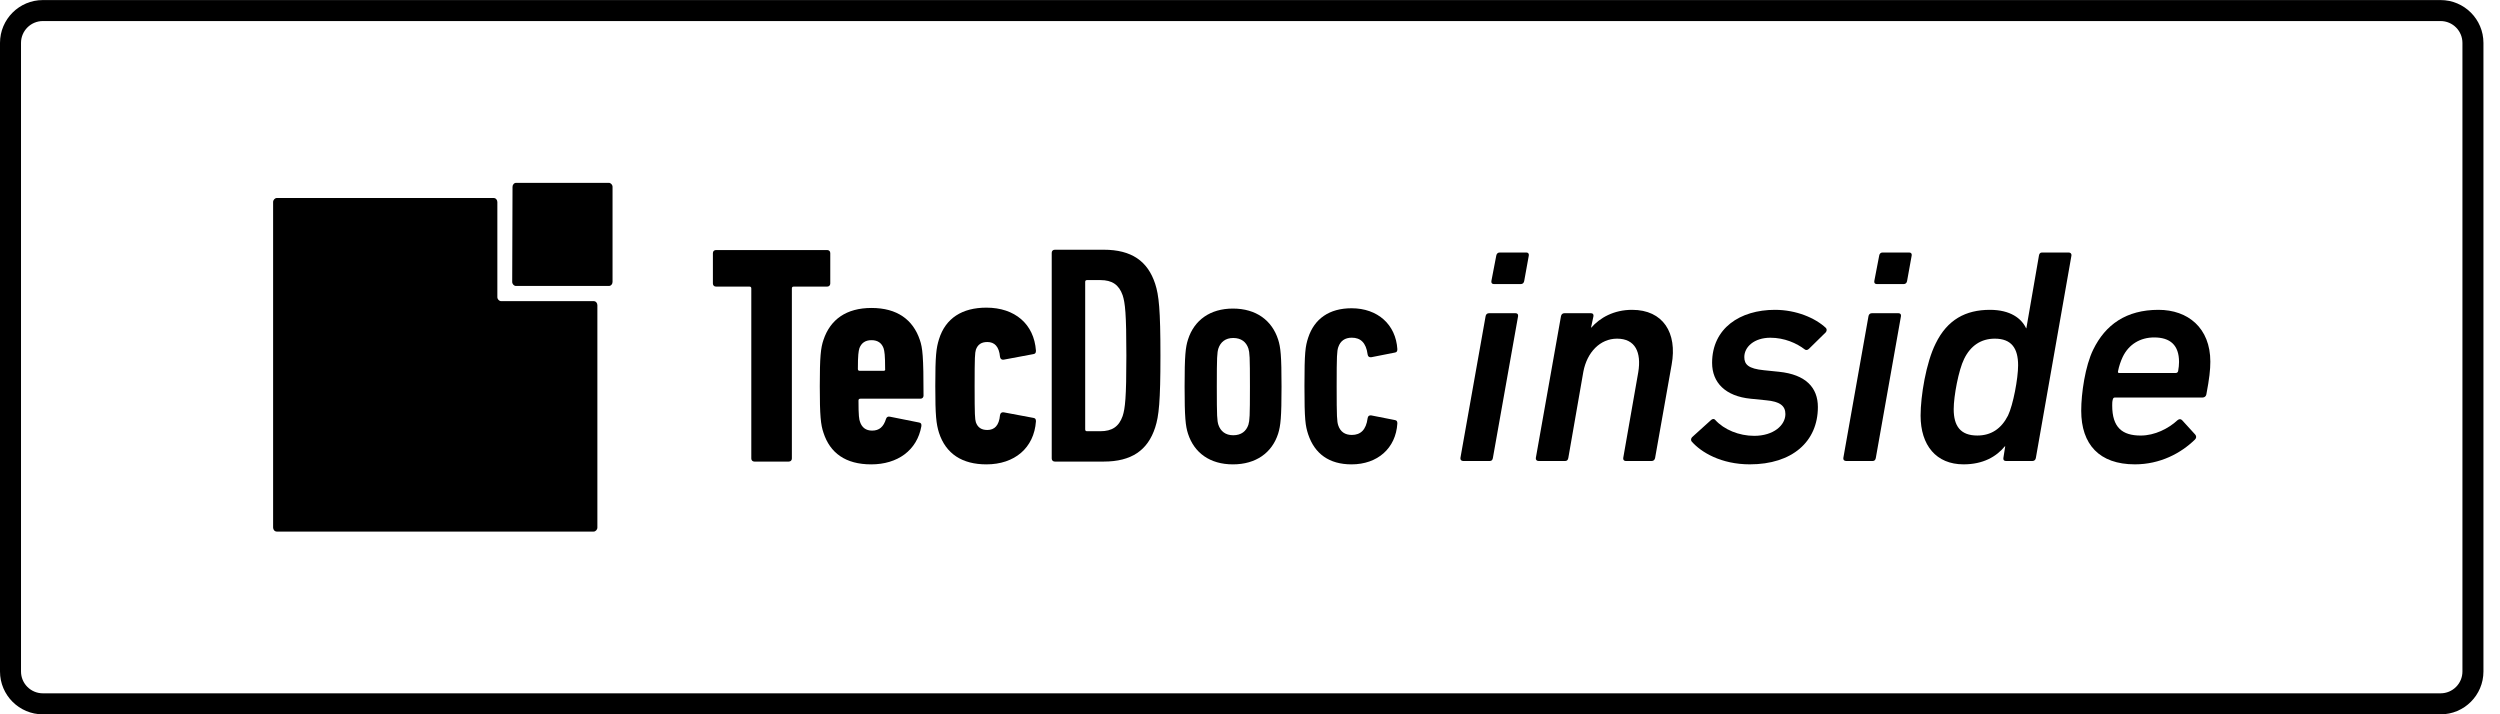
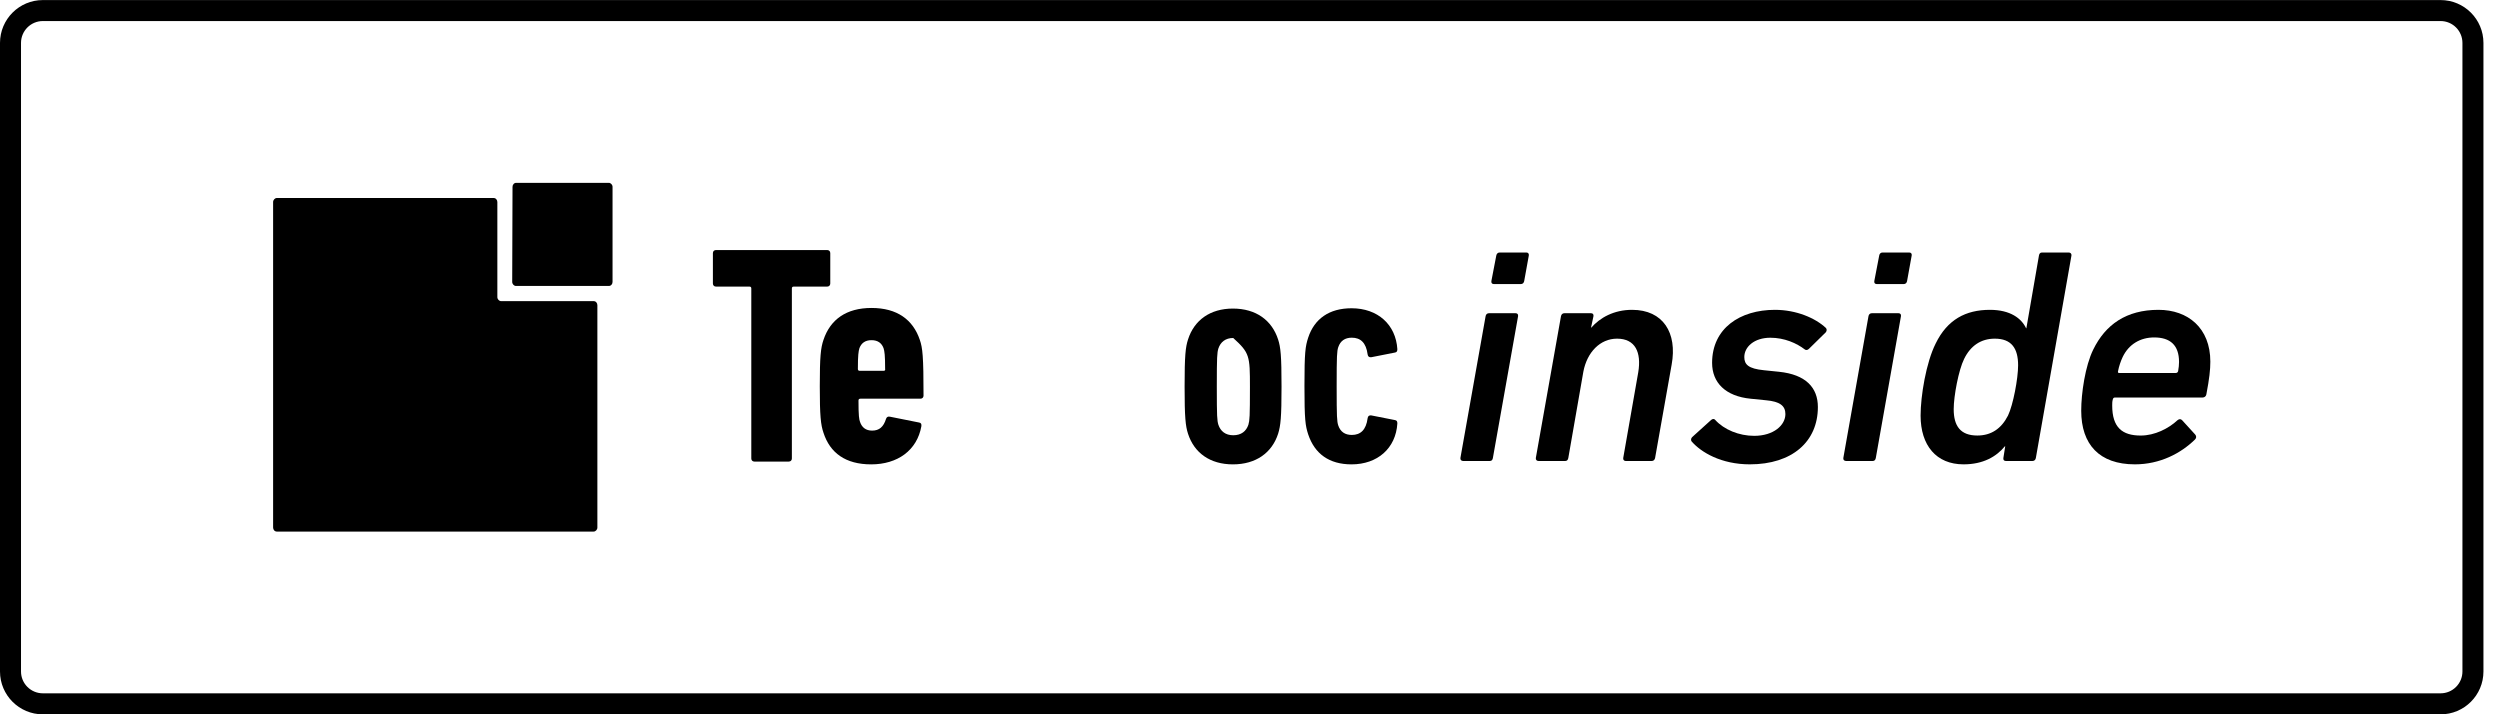
<svg xmlns="http://www.w3.org/2000/svg" width="119" height="34" viewBox="0 0 119 34" fill="none">
  <g clip-path="url(#clip0_884_35370)">
    <path fill-rule="evenodd" clip-rule="evenodd" d="M118.212 2.043C118.212 0.917 117.298 0.003 116.172 0.003H2.04C0.914 0.003 0 0.917 0 2.043V31.963C0 33.089 0.914 34.003 2.04 34.003H116.172C117.298 34.003 118.212 33.089 118.212 31.963V2.043ZM117.212 2.043V31.963C117.212 32.537 116.746 33.002 116.172 33.002H2.04C1.466 33.002 1 32.537 1 31.963V2.043C1 1.469 1.466 1.002 2.04 1.002H116.172C116.746 1.002 117.212 1.469 117.212 2.043Z" fill="black" />
    <path fill-rule="evenodd" clip-rule="evenodd" d="M23.497 9.425C23.6 9.425 23.674 9.514 23.674 9.617V14.143C23.674 14.246 23.762 14.334 23.851 14.334H28.259C28.362 14.334 28.435 14.423 28.435 14.526V25.111C28.435 25.214 28.347 25.303 28.259 25.303H13.177C13.074 25.303 13 25.214 13 25.111V9.617C13 9.514 13.088 9.425 13.177 9.425H23.497Z" fill="black" />
    <path fill-rule="evenodd" clip-rule="evenodd" d="M24.381 13.42C24.381 13.523 24.469 13.612 24.558 13.612H28.98C29.084 13.612 29.157 13.523 29.157 13.42V8.894C29.157 8.791 29.069 8.703 28.98 8.703H24.573C24.469 8.703 24.396 8.791 24.396 8.894" fill="black" />
    <path d="M37.545 21.971C37.634 21.971 37.693 21.912 37.693 21.824V13.73C37.693 13.671 37.722 13.642 37.781 13.642H39.374C39.462 13.642 39.521 13.582 39.521 13.494V12.049C39.521 11.961 39.462 11.902 39.374 11.902H34.081C33.993 11.902 33.934 11.961 33.934 12.049V13.494C33.934 13.582 33.993 13.642 34.081 13.642H35.673C35.732 13.642 35.762 13.671 35.762 13.73V21.824C35.762 21.912 35.821 21.971 35.909 21.971H37.545Z" fill="black" />
    <path d="M41.469 22.104C42.722 22.104 43.651 21.44 43.857 20.29C43.872 20.187 43.842 20.128 43.754 20.113L42.353 19.833C42.265 19.819 42.206 19.848 42.176 19.936C42.058 20.32 41.852 20.497 41.513 20.497C41.218 20.497 41.026 20.349 40.938 20.084C40.894 19.966 40.864 19.804 40.864 19.067C40.864 19.008 40.894 18.978 40.953 18.978H43.813C43.901 18.978 43.96 18.919 43.96 18.831C43.96 16.959 43.916 16.561 43.783 16.177C43.459 15.219 42.707 14.659 41.483 14.659C40.289 14.659 39.523 15.204 39.198 16.177C39.066 16.561 39.022 16.973 39.022 18.389C39.022 19.789 39.066 20.217 39.198 20.6C39.508 21.558 40.245 22.104 41.469 22.104ZM42.058 17.651H40.923C40.864 17.651 40.835 17.622 40.835 17.563C40.835 16.9 40.864 16.723 40.908 16.575C40.997 16.339 41.174 16.192 41.483 16.192C41.793 16.192 41.97 16.339 42.058 16.575C42.103 16.723 42.132 16.9 42.132 17.563C42.147 17.622 42.117 17.651 42.058 17.651Z" fill="black" />
-     <path d="M46.952 22.104C48.294 22.104 49.222 21.322 49.311 20.054C49.311 19.951 49.281 19.907 49.193 19.892L47.778 19.627C47.689 19.612 47.615 19.656 47.601 19.759C47.556 20.261 47.335 20.467 46.996 20.467C46.716 20.467 46.539 20.349 46.451 20.099C46.407 19.936 46.392 19.789 46.392 18.374C46.392 16.973 46.407 16.811 46.451 16.649C46.539 16.398 46.716 16.28 46.996 16.28C47.335 16.28 47.556 16.487 47.601 16.988C47.615 17.091 47.689 17.135 47.778 17.12L49.193 16.855C49.281 16.84 49.311 16.796 49.311 16.693C49.222 15.425 48.308 14.644 46.952 14.644C45.802 14.644 45.006 15.145 44.696 16.148C44.564 16.575 44.52 16.914 44.52 18.374C44.52 19.804 44.564 20.172 44.696 20.6C45.021 21.602 45.802 22.104 46.952 22.104Z" fill="black" />
-     <path d="M50.062 21.823C50.062 21.912 50.121 21.971 50.21 21.971H52.539C53.851 21.971 54.633 21.44 54.986 20.349C55.163 19.804 55.237 19.125 55.237 16.929C55.237 14.732 55.163 14.054 54.986 13.509C54.633 12.432 53.866 11.887 52.539 11.887H50.21C50.121 11.887 50.062 11.946 50.062 12.034V21.823ZM51.655 20.438V13.42C51.655 13.361 51.684 13.332 51.743 13.332H52.377C52.937 13.332 53.262 13.553 53.438 14.054C53.556 14.423 53.615 14.909 53.615 16.929C53.615 18.949 53.556 19.435 53.438 19.804C53.262 20.305 52.937 20.526 52.377 20.526H51.743C51.684 20.526 51.655 20.497 51.655 20.438Z" fill="black" />
-     <path d="M61.001 18.403C61.001 16.914 60.957 16.531 60.839 16.162C60.544 15.248 59.792 14.688 58.687 14.688C57.61 14.688 56.844 15.233 56.549 16.162C56.431 16.531 56.387 16.914 56.387 18.403C56.387 19.877 56.431 20.275 56.549 20.644C56.844 21.558 57.596 22.104 58.687 22.104C59.778 22.104 60.544 21.558 60.839 20.644C60.957 20.261 61.001 19.877 61.001 18.403ZM59.497 18.403C59.497 19.848 59.483 20.01 59.424 20.216C59.321 20.526 59.085 20.718 58.701 20.718C58.333 20.718 58.097 20.526 57.994 20.216C57.935 20.01 57.92 19.863 57.92 18.403C57.92 16.958 57.935 16.796 57.994 16.59C58.097 16.28 58.333 16.088 58.701 16.088C59.085 16.088 59.321 16.28 59.424 16.59C59.483 16.796 59.497 16.944 59.497 18.403Z" fill="black" />
+     <path d="M61.001 18.403C61.001 16.914 60.957 16.531 60.839 16.162C60.544 15.248 59.792 14.688 58.687 14.688C57.61 14.688 56.844 15.233 56.549 16.162C56.431 16.531 56.387 16.914 56.387 18.403C56.387 19.877 56.431 20.275 56.549 20.644C56.844 21.558 57.596 22.104 58.687 22.104C59.778 22.104 60.544 21.558 60.839 20.644C60.957 20.261 61.001 19.877 61.001 18.403ZM59.497 18.403C59.497 19.848 59.483 20.01 59.424 20.216C59.321 20.526 59.085 20.718 58.701 20.718C58.333 20.718 58.097 20.526 57.994 20.216C57.935 20.01 57.92 19.863 57.92 18.403C57.92 16.958 57.935 16.796 57.994 16.59C58.097 16.28 58.333 16.088 58.701 16.088C59.483 16.796 59.497 16.944 59.497 18.403Z" fill="black" />
    <path d="M64.333 22.104C65.571 22.104 66.441 21.337 66.514 20.157C66.514 20.054 66.485 20.01 66.397 19.995L65.276 19.774C65.173 19.759 65.114 19.804 65.099 19.907C65.026 20.467 64.76 20.703 64.347 20.703C64.023 20.703 63.802 20.556 63.699 20.246C63.64 20.054 63.625 19.877 63.625 18.388C63.625 16.899 63.64 16.723 63.699 16.531C63.802 16.221 64.023 16.074 64.347 16.074C64.76 16.074 65.026 16.31 65.099 16.87C65.114 16.973 65.173 17.017 65.276 17.003L66.397 16.782C66.485 16.767 66.514 16.723 66.514 16.619C66.441 15.455 65.586 14.673 64.333 14.673C63.271 14.673 62.564 15.175 62.269 16.074C62.136 16.487 62.092 16.752 62.092 18.374C62.092 19.995 62.136 20.261 62.269 20.674C62.578 21.602 63.271 22.104 64.333 22.104Z" fill="black" />
    <path d="M72.392 13.522C72.48 13.522 72.536 13.464 72.552 13.376L72.771 12.165C72.785 12.078 72.742 12.019 72.654 12.019H71.383C71.297 12.019 71.239 12.078 71.223 12.165L70.99 13.376C70.976 13.464 71.019 13.522 71.107 13.522H72.392ZM70.917 21.943C71.006 21.943 71.049 21.884 71.062 21.797L72.26 15.055C72.274 14.967 72.231 14.909 72.143 14.909H70.874C70.786 14.909 70.728 14.967 70.714 15.055L69.516 21.797C69.502 21.884 69.561 21.943 69.647 21.943H70.917Z" fill="black" />
    <path d="M78.622 21.943C78.71 21.943 78.767 21.884 78.783 21.797L79.57 17.36C79.848 15.843 79.163 14.748 77.689 14.748C76.811 14.748 76.156 15.128 75.746 15.595H75.733L75.848 15.055C75.864 14.967 75.821 14.909 75.733 14.909H74.462C74.376 14.909 74.317 14.967 74.302 15.055L73.106 21.797C73.092 21.884 73.148 21.943 73.237 21.943H74.507C74.593 21.943 74.638 21.884 74.652 21.797L75.367 17.696C75.543 16.762 76.169 16.12 76.972 16.12C77.833 16.12 78.141 16.762 77.98 17.725L77.266 21.797C77.25 21.884 77.309 21.943 77.381 21.943H78.622Z" fill="black" />
    <path d="M83.291 22.103C85.306 22.103 86.531 21.023 86.531 19.374C86.531 18.455 85.962 17.827 84.677 17.696L83.963 17.623C83.219 17.55 83.029 17.346 83.029 16.996C83.029 16.514 83.497 16.076 84.27 16.076C84.942 16.076 85.525 16.339 85.905 16.631C85.961 16.675 86.036 16.675 86.108 16.602L86.911 15.814C86.954 15.755 86.97 15.668 86.911 15.609C86.414 15.142 85.509 14.748 84.487 14.748C82.826 14.748 81.496 15.624 81.496 17.273C81.496 18.207 82.125 18.863 83.337 18.98L84.064 19.053C84.722 19.112 84.985 19.316 84.985 19.71C84.985 20.235 84.431 20.746 83.497 20.746C82.78 20.746 82.066 20.454 81.643 19.987C81.598 19.929 81.525 19.929 81.453 19.987L80.549 20.804C80.49 20.863 80.476 20.95 80.519 21.009C80.972 21.534 81.935 22.103 83.291 22.103Z" fill="black" />
    <path d="M90.617 13.522C90.705 13.522 90.763 13.464 90.777 13.376L90.996 12.165C91.012 12.078 90.967 12.019 90.879 12.019H89.61C89.522 12.019 89.463 12.078 89.45 12.165L89.217 13.376C89.201 13.464 89.246 13.522 89.332 13.522H90.617ZM89.142 21.943C89.231 21.943 89.273 21.884 89.289 21.797L90.485 15.055C90.501 14.967 90.456 14.909 90.37 14.909H89.099C89.011 14.909 88.952 14.967 88.939 15.055L87.743 21.797C87.727 21.884 87.786 21.943 87.874 21.943H89.142Z" fill="black" />
    <path d="M96.747 21.943C96.835 21.943 96.894 21.884 96.907 21.797L98.601 12.165C98.614 12.078 98.555 12.019 98.47 12.019H97.199C97.111 12.019 97.068 12.078 97.054 12.165L96.455 15.624H96.442C96.222 15.157 95.695 14.748 94.719 14.748C93.566 14.748 92.691 15.215 92.137 16.353C91.682 17.258 91.42 18.849 91.42 19.783C91.42 21.198 92.164 22.103 93.464 22.103C94.398 22.103 95.026 21.738 95.433 21.242H95.449L95.361 21.797C95.345 21.884 95.39 21.943 95.478 21.943H96.747ZM94.12 20.731C93.317 20.731 92.996 20.279 92.996 19.476C92.996 18.849 93.231 17.608 93.493 17.083C93.799 16.456 94.296 16.12 94.951 16.12C95.754 16.12 96.062 16.587 96.062 17.39C96.062 18.017 95.826 19.272 95.58 19.783C95.259 20.41 94.778 20.731 94.12 20.731Z" fill="black" />
    <path d="M101.621 22.103C102.817 22.103 103.81 21.578 104.481 20.921C104.554 20.848 104.554 20.761 104.495 20.688L103.869 20.002C103.81 19.943 103.738 19.929 103.649 20.002C103.227 20.396 102.569 20.732 101.899 20.732C101.022 20.732 100.541 20.352 100.541 19.301C100.541 19.199 100.541 19.112 100.57 19.009C100.586 18.951 100.615 18.922 100.672 18.922H104.845C104.934 18.922 105.006 18.863 105.022 18.776C105.167 18.017 105.212 17.594 105.212 17.215C105.212 15.609 104.145 14.748 102.745 14.748C101.212 14.748 100.219 15.449 99.636 16.645C99.256 17.419 99.066 18.718 99.066 19.549C99.066 21.155 99.928 22.103 101.621 22.103ZM100.877 17.755C100.819 17.755 100.803 17.725 100.819 17.667C100.862 17.433 100.95 17.185 101.038 16.996C101.33 16.383 101.884 16.062 102.539 16.062C103.299 16.062 103.722 16.427 103.722 17.229C103.722 17.346 103.708 17.521 103.679 17.667C103.663 17.725 103.62 17.755 103.561 17.755H100.877Z" fill="black" />
  </g>
  <defs>
    <clipPath id="clip0_884_35370">
      <rect width="119" height="34" fill="white" transform="translate(0 0.003)" />
    </clipPath>
  </defs>
</svg>